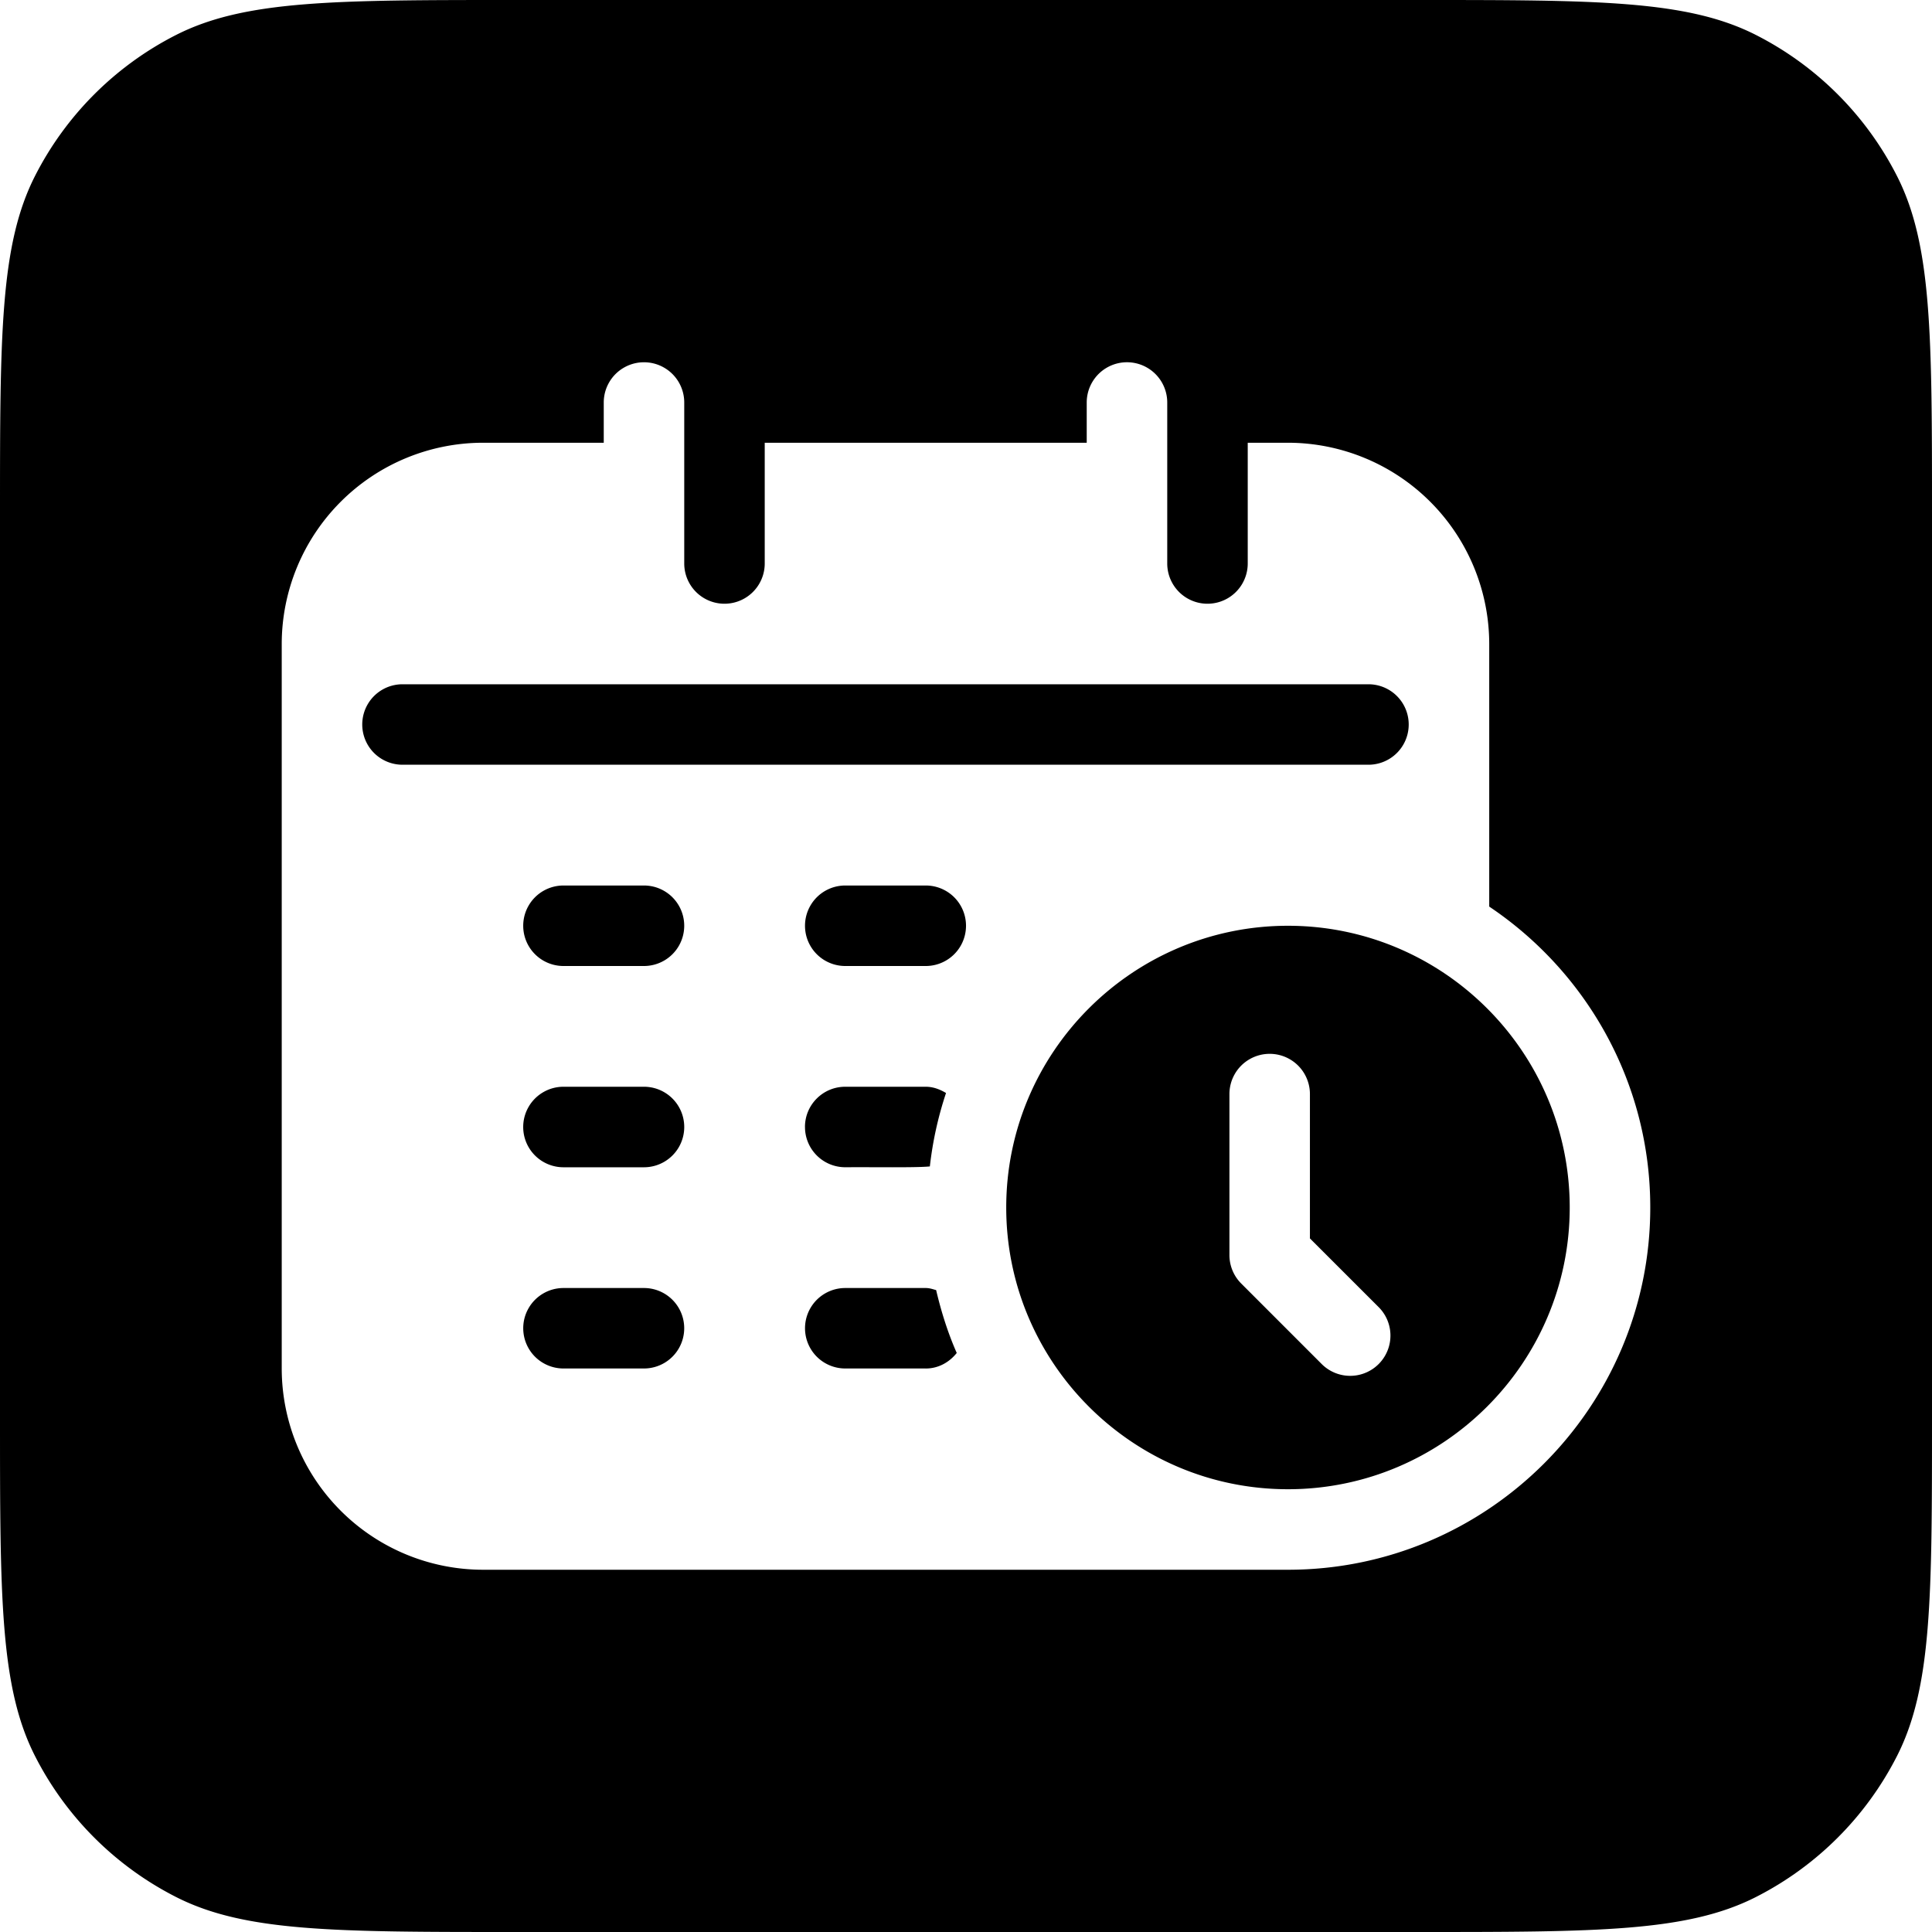
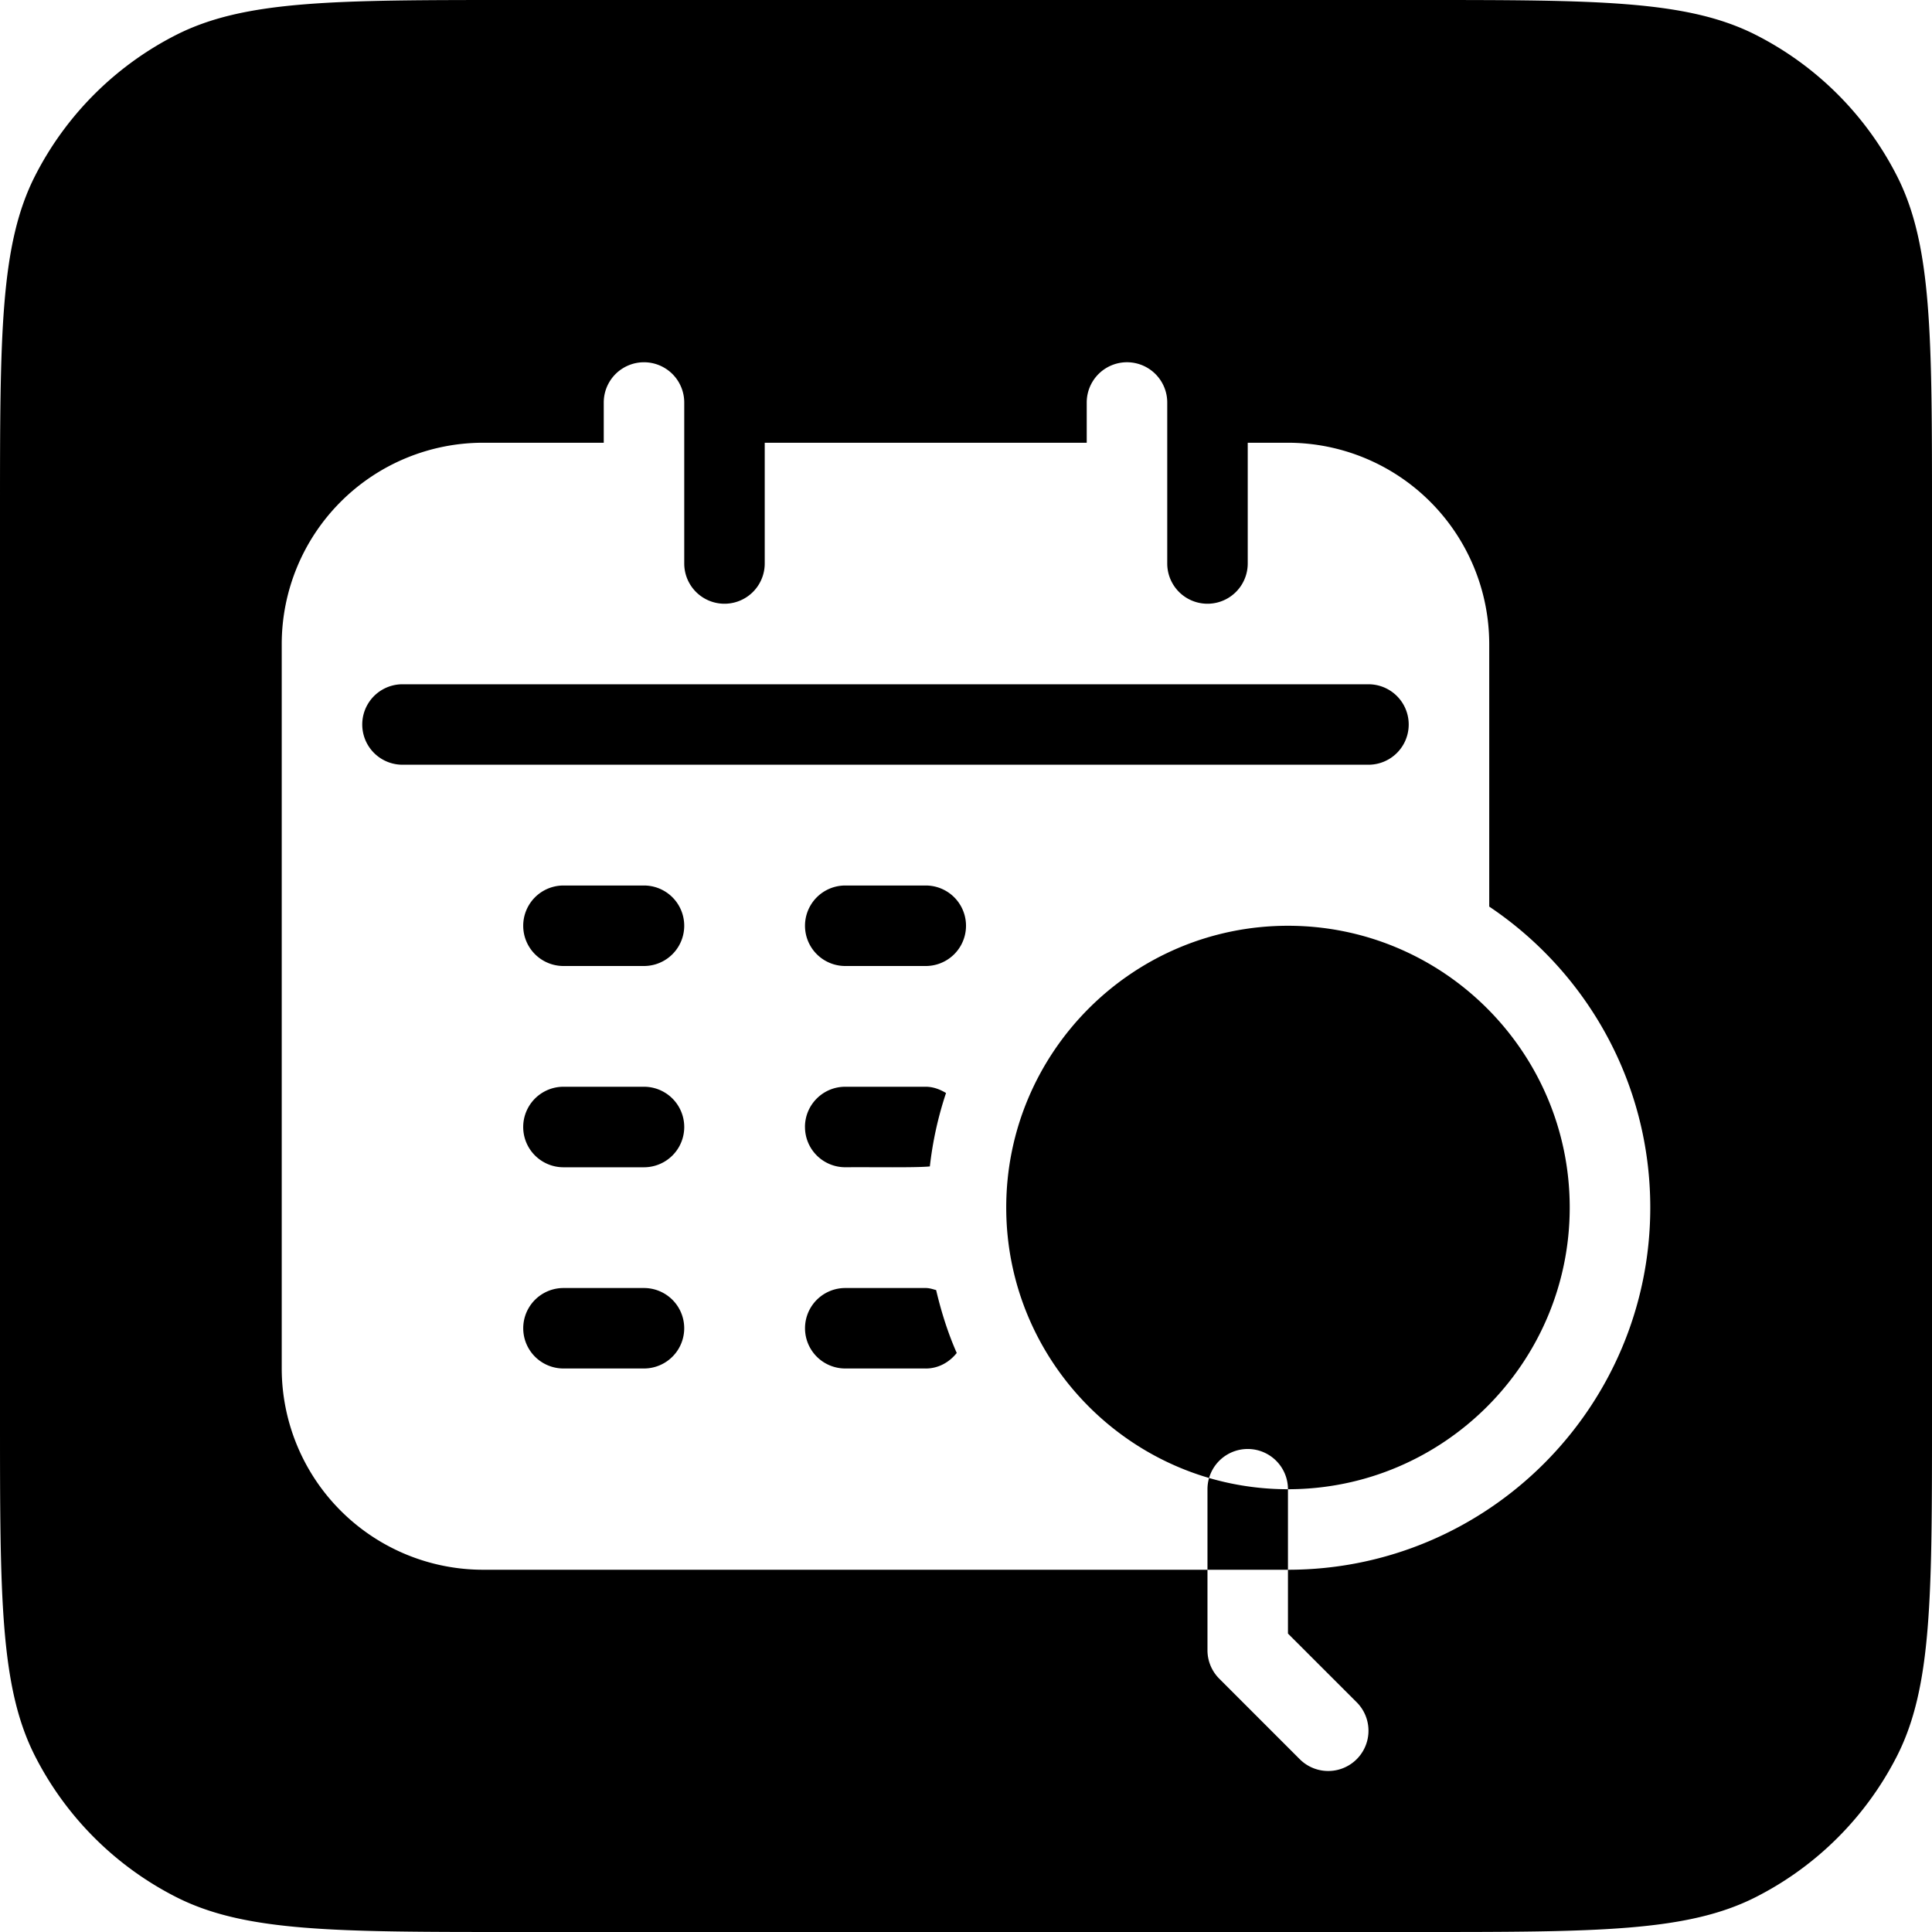
<svg xmlns="http://www.w3.org/2000/svg" width="68" height="68" viewBox="0 0 68 68" fill="none">
-   <path fill-rule="evenodd" clip-rule="evenodd" d="M1.235 6.188C0 8.613 0 11.786 0 18.133v31.733c0 6.348 0 9.521 1.235 11.946a11.332 11.332 0 0 0 4.953 4.952C8.613 68 11.786 68 18.134 68h31.733c6.347 0 9.52 0 11.945-1.236a11.331 11.331 0 0 0 4.953-4.952C68 59.387 68 56.214 68 49.866V18.133c0-6.347 0-9.521-1.236-11.945a11.332 11.332 0 0 0-4.952-4.953C59.388 0 56.214 0 49.867 0H18.134C11.786 0 8.613 0 6.188 1.235a11.333 11.333 0 0 0-4.953 4.953zm51.181 25.72v-9.242a7.09 7.09 0 0 0-7.083-7.083h-1.417v4.25a1.416 1.416 0 1 1-2.833 0v-5.666a1.416 1.416 0 1 0-2.834 0v1.416H26.916v4.25a1.416 1.416 0 1 1-2.833 0v-5.666a1.416 1.416 0 1 0-2.833 0v1.416H17a7.09 7.09 0 0 0-7.084 7.083v25.5A7.09 7.09 0 0 0 17 55.25h28.334c7.03 0 12.75-5.72 12.75-12.75 0-4.41-2.254-8.301-5.668-10.591v-.001zm-38.25-4.992a1.416 1.416 0 1 1 0-2.832h34a1.416 1.416 0 1 1 0 2.832h-34zm5.666 21.25a1.416 1.416 0 1 1 0-2.832h2.834a1.416 1.416 0 1 1 0 2.832h-2.834zm0-7.082a1.416 1.416 0 1 1 0-2.834h2.834a1.416 1.416 0 1 1 0 2.834h-2.834zm0-7.084a1.416 1.416 0 1 1 0-2.833h2.834a1.416 1.416 0 1 1 0 2.833h-2.834zm12.75 14.166H29.75a1.416 1.416 0 1 1 0-2.832h2.834c.107 0 .206.027.304.056l.032.009.029.008c.18.765.414 1.508.725 2.213-.259.325-.642.547-1.091.547zm-4.25-8.5c0-.782.634-1.416 1.417-1.416h2.834c.266 0 .501.093.714.22a12.612 12.612 0 0 0-.569 2.584c-.315.033-1.102.031-1.897.029-.375-.002-.752-.002-1.081 0a1.416 1.416 0 0 1-1.417-1.416zM32.582 34H29.75a1.416 1.416 0 1 1 0-2.833h2.834a1.416 1.416 0 1 1 0 2.833zm12.75 18.416c-5.467 0-9.916-4.448-9.916-9.916s4.449-9.916 9.917-9.916c5.467 0 9.916 4.448 9.916 9.916s-4.45 9.916-9.916 9.916zm.773-13.908v5.08l2.419 2.418a1.416 1.416 0 1 1-2.004 2.004l-2.833-2.834a1.415 1.415 0 0 1-.415-1.002v-5.666a1.416 1.416 0 1 1 2.833 0z" fill="#000" />
+   <path fill-rule="evenodd" clip-rule="evenodd" d="M1.235 6.188C0 8.613 0 11.786 0 18.133v31.733c0 6.348 0 9.521 1.235 11.946a11.332 11.332 0 0 0 4.953 4.952C8.613 68 11.786 68 18.134 68h31.733c6.347 0 9.52 0 11.945-1.236a11.331 11.331 0 0 0 4.953-4.952C68 59.387 68 56.214 68 49.866V18.133c0-6.347 0-9.521-1.236-11.945a11.332 11.332 0 0 0-4.952-4.953C59.388 0 56.214 0 49.867 0H18.134C11.786 0 8.613 0 6.188 1.235a11.333 11.333 0 0 0-4.953 4.953zm51.181 25.72v-9.242a7.09 7.09 0 0 0-7.083-7.083h-1.417v4.25a1.416 1.416 0 1 1-2.833 0v-5.666a1.416 1.416 0 1 0-2.834 0v1.416H26.916v4.25a1.416 1.416 0 1 1-2.833 0v-5.666a1.416 1.416 0 1 0-2.833 0v1.416H17a7.09 7.09 0 0 0-7.084 7.083v25.5A7.09 7.09 0 0 0 17 55.25h28.334c7.03 0 12.75-5.72 12.75-12.75 0-4.41-2.254-8.301-5.668-10.591v-.001zm-38.25-4.992a1.416 1.416 0 1 1 0-2.832h34a1.416 1.416 0 1 1 0 2.832h-34zm5.666 21.25a1.416 1.416 0 1 1 0-2.832h2.834a1.416 1.416 0 1 1 0 2.832h-2.834zm0-7.082a1.416 1.416 0 1 1 0-2.834h2.834a1.416 1.416 0 1 1 0 2.834h-2.834zm0-7.084a1.416 1.416 0 1 1 0-2.833h2.834a1.416 1.416 0 1 1 0 2.833h-2.834zm12.75 14.166H29.75a1.416 1.416 0 1 1 0-2.832h2.834c.107 0 .206.027.304.056l.032.009.029.008c.18.765.414 1.508.725 2.213-.259.325-.642.547-1.091.547zm-4.25-8.5c0-.782.634-1.416 1.417-1.416h2.834c.266 0 .501.093.714.22a12.612 12.612 0 0 0-.569 2.584c-.315.033-1.102.031-1.897.029-.375-.002-.752-.002-1.081 0a1.416 1.416 0 0 1-1.417-1.416zM32.582 34H29.75a1.416 1.416 0 1 1 0-2.833h2.834a1.416 1.416 0 1 1 0 2.833zm12.75 18.416c-5.467 0-9.916-4.448-9.916-9.916s4.449-9.916 9.917-9.916c5.467 0 9.916 4.448 9.916 9.916s-4.45 9.916-9.916 9.916zv5.08l2.419 2.418a1.416 1.416 0 1 1-2.004 2.004l-2.833-2.834a1.415 1.415 0 0 1-.415-1.002v-5.666a1.416 1.416 0 1 1 2.833 0z" fill="#000" />
</svg>